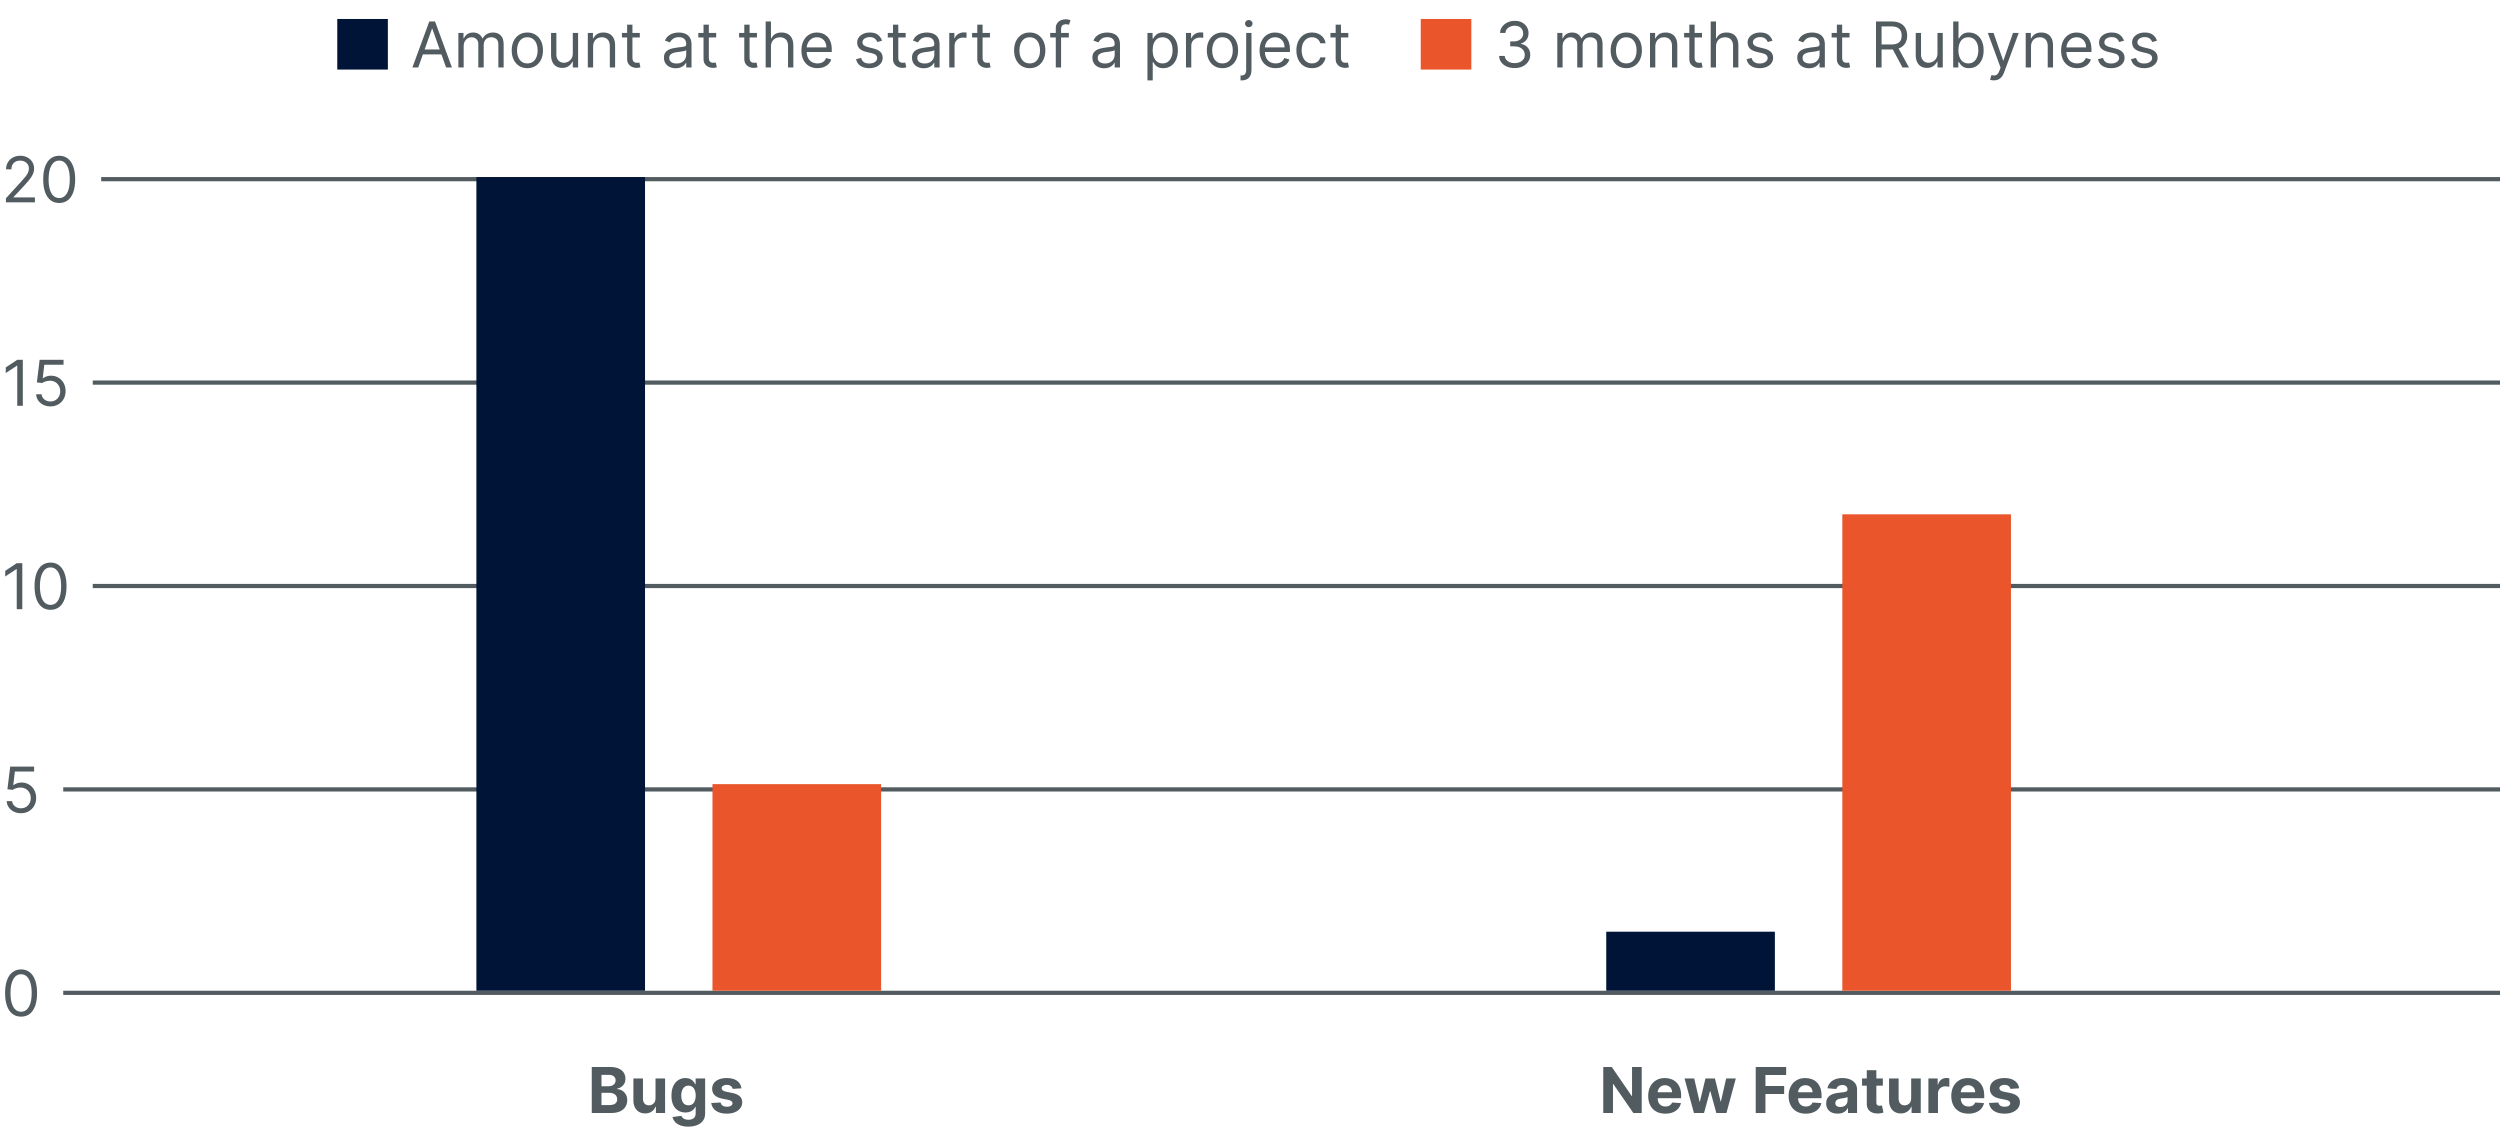
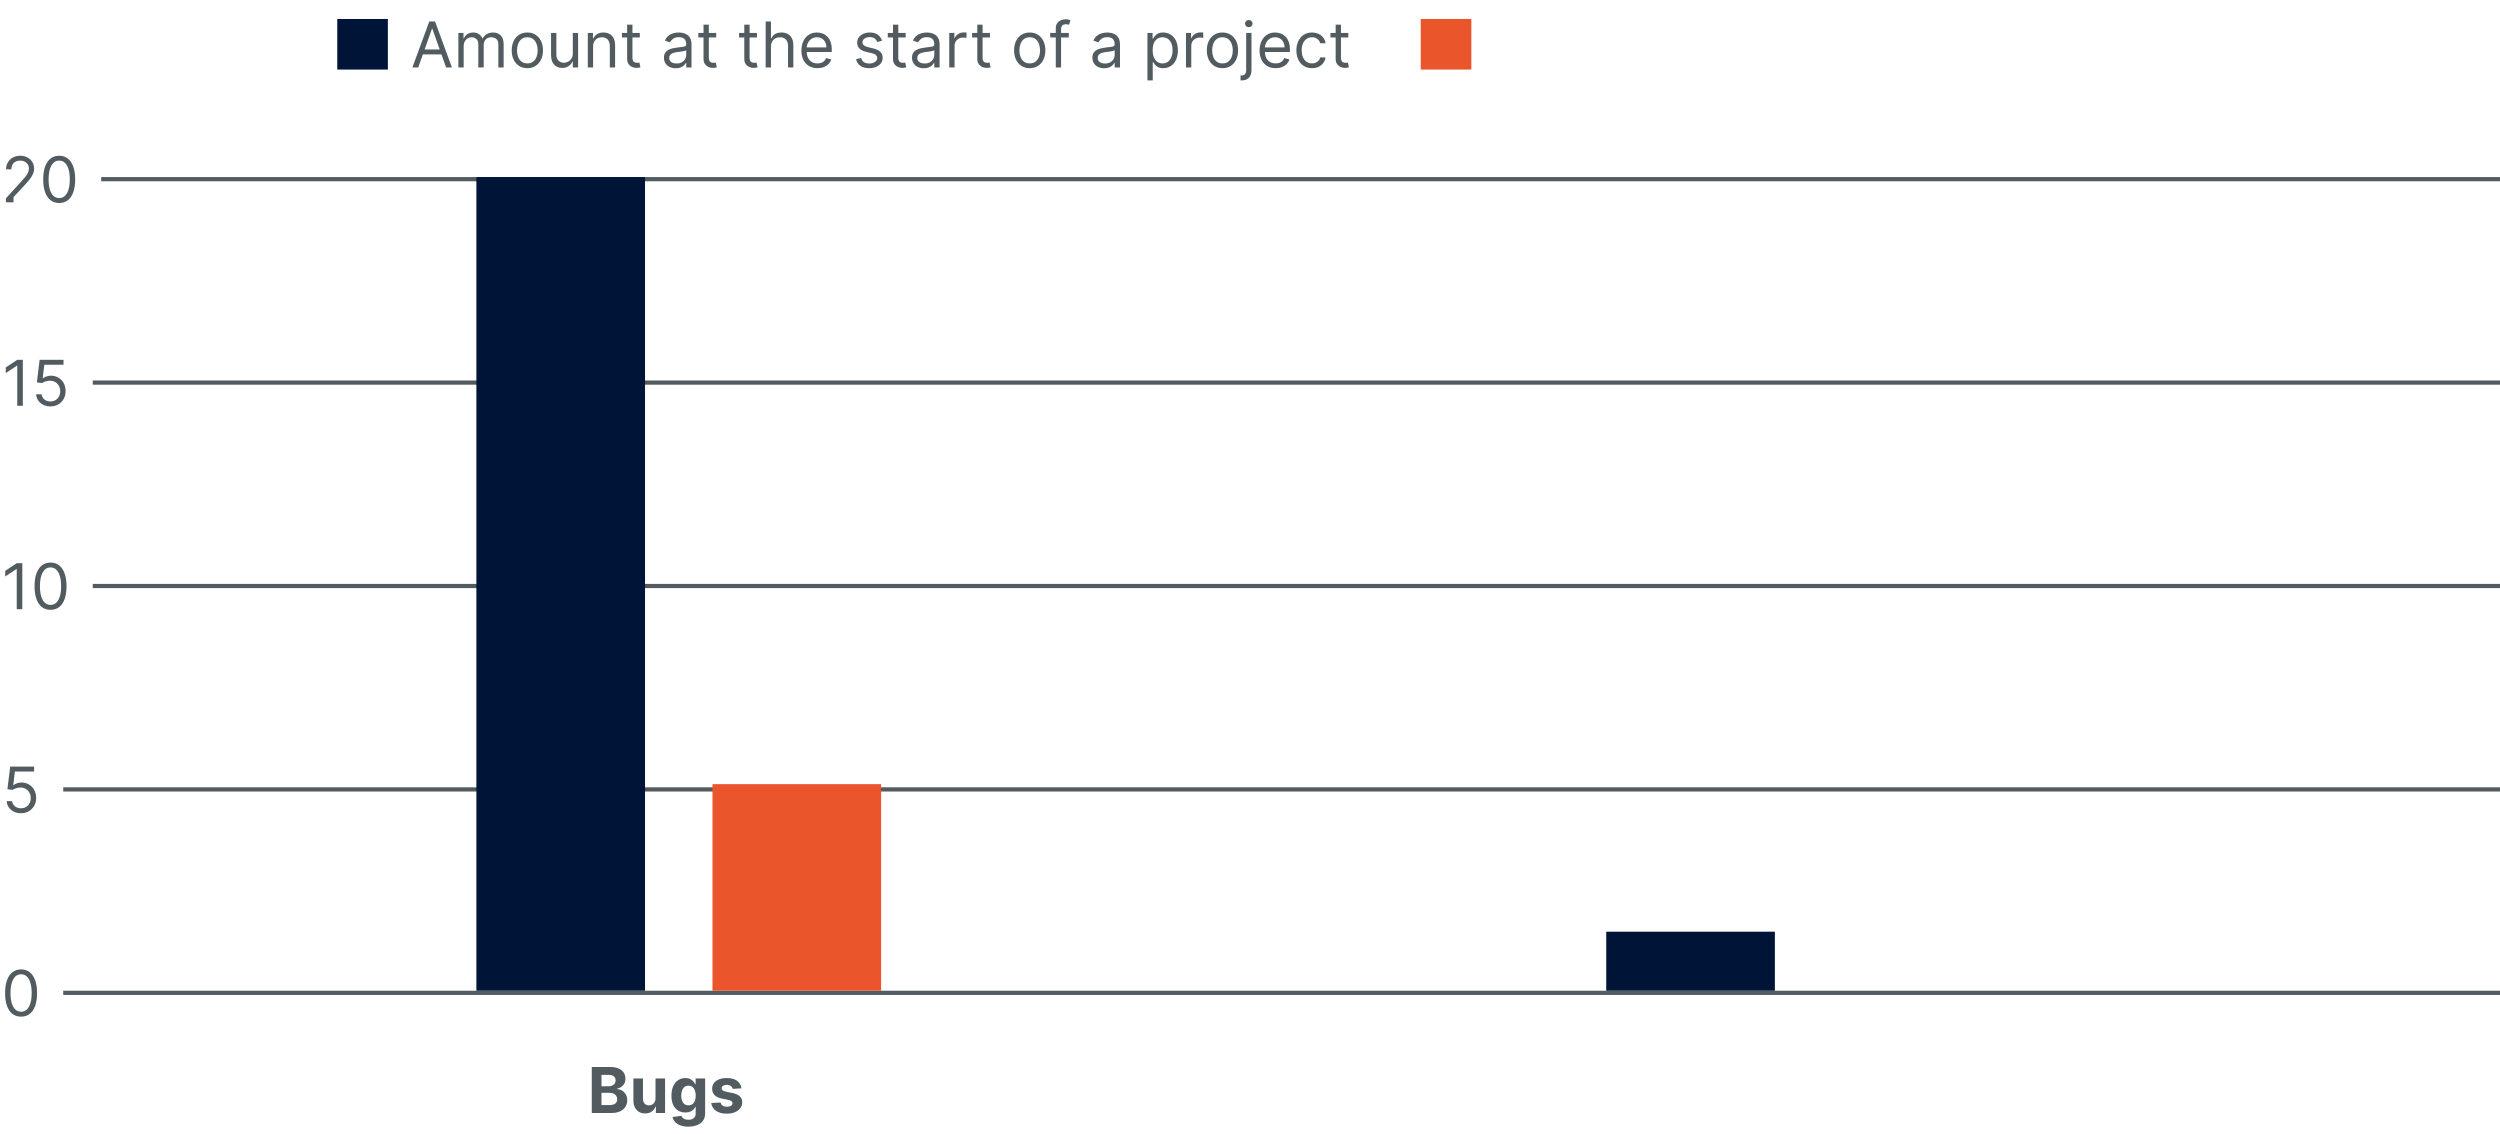
<svg xmlns="http://www.w3.org/2000/svg" width="593" height="269" viewBox="0 0 593 269" fill="none">
  <rect x="80" y="4.5" width="12" height="12" fill="#001437" />
  <path d="M99.206 16H97.821L101.827 5.091H103.19L107.196 16H105.811L102.551 6.817H102.466L99.206 16ZM99.717 11.739H105.3V12.911H99.717V11.739ZM108.725 16V7.818H109.939V9.097H110.046C110.216 8.66 110.491 8.321 110.871 8.079C111.251 7.834 111.708 7.712 112.24 7.712C112.78 7.712 113.229 7.834 113.588 8.079C113.95 8.321 114.233 8.66 114.435 9.097H114.52C114.73 8.674 115.044 8.338 115.463 8.09C115.882 7.838 116.385 7.712 116.971 7.712C117.702 7.712 118.3 7.941 118.766 8.399C119.231 8.853 119.463 9.562 119.463 10.524V16H118.206V10.524C118.206 9.92 118.041 9.489 117.711 9.23C117.381 8.971 116.992 8.841 116.544 8.841C115.969 8.841 115.523 9.015 115.207 9.363C114.891 9.707 114.733 10.144 114.733 10.673V16H113.455V10.396C113.455 9.931 113.304 9.556 113.002 9.272C112.7 8.985 112.311 8.841 111.836 8.841C111.509 8.841 111.203 8.928 110.919 9.102C110.639 9.276 110.412 9.517 110.238 9.826C110.067 10.132 109.982 10.485 109.982 10.886V16H108.725ZM125.086 16.171C124.347 16.171 123.699 15.995 123.142 15.643C122.588 15.291 122.154 14.8 121.842 14.168C121.533 13.536 121.378 12.797 121.378 11.952C121.378 11.099 121.533 10.355 121.842 9.72C122.154 9.084 122.588 8.591 123.142 8.239C123.699 7.887 124.347 7.712 125.086 7.712C125.824 7.712 126.471 7.887 127.025 8.239C127.582 8.591 128.015 9.084 128.324 9.72C128.637 10.355 128.793 11.099 128.793 11.952C128.793 12.797 128.637 13.536 128.324 14.168C128.015 14.8 127.582 15.291 127.025 15.643C126.471 15.995 125.824 16.171 125.086 16.171ZM125.086 15.041C125.647 15.041 126.108 14.897 126.471 14.61C126.833 14.322 127.101 13.944 127.275 13.475C127.449 13.006 127.536 12.499 127.536 11.952C127.536 11.405 127.449 10.895 127.275 10.423C127.101 9.951 126.833 9.569 126.471 9.278C126.108 8.987 125.647 8.841 125.086 8.841C124.525 8.841 124.063 8.987 123.701 9.278C123.339 9.569 123.07 9.951 122.896 10.423C122.722 10.895 122.635 11.405 122.635 11.952C122.635 12.499 122.722 13.006 122.896 13.475C123.07 13.944 123.339 14.322 123.701 14.61C124.063 14.897 124.525 15.041 125.086 15.041ZM135.868 12.655V7.818H137.125V16H135.868V14.615H135.783C135.591 15.03 135.293 15.384 134.888 15.675C134.483 15.963 133.972 16.107 133.354 16.107C132.843 16.107 132.388 15.995 131.991 15.771C131.593 15.544 131.28 15.203 131.053 14.748C130.826 14.29 130.712 13.713 130.712 13.017V7.818H131.969V12.932C131.969 13.528 132.136 14.004 132.47 14.359C132.807 14.714 133.237 14.892 133.759 14.892C134.071 14.892 134.389 14.812 134.712 14.652C135.039 14.492 135.313 14.248 135.533 13.917C135.756 13.587 135.868 13.166 135.868 12.655ZM140.685 11.078V16H139.428V7.818H140.642V9.097H140.749C140.941 8.681 141.232 8.347 141.623 8.095C142.013 7.839 142.517 7.712 143.135 7.712C143.689 7.712 144.174 7.825 144.589 8.053C145.005 8.276 145.328 8.617 145.559 9.075C145.79 9.53 145.905 10.105 145.905 10.801V16H144.648V10.886C144.648 10.244 144.481 9.743 144.147 9.384C143.814 9.022 143.355 8.841 142.773 8.841C142.372 8.841 142.013 8.928 141.697 9.102C141.385 9.276 141.138 9.53 140.957 9.864C140.776 10.197 140.685 10.602 140.685 11.078ZM151.761 7.818V8.884H147.521V7.818H151.761ZM148.756 5.858H150.013V13.656C150.013 14.011 150.065 14.278 150.168 14.455C150.274 14.629 150.409 14.746 150.573 14.807C150.74 14.864 150.915 14.892 151.1 14.892C151.239 14.892 151.352 14.885 151.441 14.871C151.53 14.853 151.601 14.839 151.654 14.828L151.91 15.957C151.824 15.989 151.706 16.021 151.553 16.053C151.4 16.089 151.207 16.107 150.972 16.107C150.617 16.107 150.269 16.03 149.928 15.877C149.591 15.725 149.31 15.492 149.087 15.18C148.866 14.867 148.756 14.473 148.756 13.997V5.858ZM160.278 16.192C159.759 16.192 159.289 16.094 158.866 15.899C158.444 15.7 158.108 15.414 157.86 15.041C157.611 14.665 157.487 14.21 157.487 13.678C157.487 13.209 157.579 12.829 157.764 12.538C157.948 12.243 158.195 12.012 158.504 11.845C158.813 11.678 159.154 11.554 159.527 11.472C159.903 11.387 160.282 11.32 160.661 11.27C161.159 11.206 161.562 11.158 161.871 11.126C162.183 11.091 162.41 11.032 162.552 10.95C162.698 10.869 162.771 10.727 162.771 10.524V10.482C162.771 9.956 162.627 9.548 162.339 9.256C162.055 8.965 161.624 8.82 161.045 8.82C160.445 8.82 159.974 8.951 159.633 9.214C159.293 9.477 159.053 9.757 158.914 10.055L157.721 9.629C157.934 9.132 158.218 8.745 158.573 8.468C158.932 8.188 159.323 7.992 159.745 7.882C160.171 7.768 160.59 7.712 161.002 7.712C161.265 7.712 161.567 7.744 161.908 7.808C162.252 7.868 162.584 7.994 162.904 8.186C163.227 8.377 163.495 8.667 163.708 9.054C163.921 9.441 164.028 9.96 164.028 10.609V16H162.771V14.892H162.707C162.622 15.07 162.48 15.26 162.281 15.462C162.082 15.664 161.817 15.837 161.487 15.979C161.157 16.121 160.754 16.192 160.278 16.192ZM160.47 15.062C160.967 15.062 161.386 14.965 161.727 14.77C162.071 14.574 162.331 14.322 162.505 14.013C162.682 13.704 162.771 13.379 162.771 13.038V11.888C162.718 11.952 162.6 12.01 162.419 12.064C162.242 12.113 162.036 12.158 161.801 12.197C161.571 12.232 161.345 12.264 161.125 12.293C160.908 12.318 160.733 12.339 160.598 12.357C160.271 12.399 159.965 12.468 159.681 12.564C159.401 12.657 159.174 12.797 159 12.985C158.829 13.17 158.744 13.422 158.744 13.742C158.744 14.178 158.905 14.508 159.229 14.732C159.555 14.952 159.969 15.062 160.47 15.062ZM169.881 7.818V8.884H165.641V7.818H169.881ZM166.876 5.858H168.134V13.656C168.134 14.011 168.185 14.278 168.288 14.455C168.395 14.629 168.529 14.746 168.693 14.807C168.86 14.864 169.036 14.892 169.22 14.892C169.359 14.892 169.472 14.885 169.561 14.871C169.65 14.853 169.721 14.839 169.774 14.828L170.03 15.957C169.945 15.989 169.826 16.021 169.673 16.053C169.52 16.089 169.327 16.107 169.092 16.107C168.737 16.107 168.389 16.03 168.048 15.877C167.711 15.725 167.43 15.492 167.207 15.18C166.987 14.867 166.876 14.473 166.876 13.997V5.858ZM179.549 7.818V8.884H175.309V7.818H179.549ZM176.544 5.858H177.801V13.656C177.801 14.011 177.853 14.278 177.956 14.455C178.063 14.629 178.197 14.746 178.361 14.807C178.528 14.864 178.703 14.892 178.888 14.892C179.027 14.892 179.14 14.885 179.229 14.871C179.318 14.853 179.389 14.839 179.442 14.828L179.698 15.957C179.613 15.989 179.494 16.021 179.341 16.053C179.188 16.089 178.995 16.107 178.76 16.107C178.405 16.107 178.057 16.03 177.716 15.877C177.379 15.725 177.098 15.492 176.875 15.18C176.654 14.867 176.544 14.473 176.544 13.997V5.858ZM182.873 11.078V16H181.615V5.091H182.873V9.097H182.979C183.171 8.674 183.458 8.338 183.842 8.09C184.229 7.838 184.744 7.712 185.387 7.712C185.944 7.712 186.433 7.824 186.852 8.047C187.271 8.267 187.596 8.607 187.826 9.065C188.061 9.519 188.178 10.098 188.178 10.801V16H186.921V10.886C186.921 10.236 186.752 9.734 186.415 9.379C186.081 9.02 185.618 8.841 185.025 8.841C184.613 8.841 184.243 8.928 183.917 9.102C183.593 9.276 183.338 9.53 183.15 9.864C182.965 10.197 182.873 10.602 182.873 11.078ZM193.908 16.171C193.12 16.171 192.44 15.996 191.868 15.648C191.3 15.297 190.861 14.807 190.552 14.178C190.247 13.546 190.094 12.811 190.094 11.973C190.094 11.135 190.247 10.396 190.552 9.757C190.861 9.114 191.291 8.614 191.841 8.255C192.395 7.893 193.042 7.712 193.78 7.712C194.206 7.712 194.627 7.783 195.043 7.925C195.458 8.067 195.836 8.298 196.177 8.617C196.518 8.933 196.79 9.352 196.992 9.874C197.195 10.396 197.296 11.039 197.296 11.803V12.335H190.989V11.249H196.017C196.017 10.787 195.925 10.375 195.741 10.013C195.559 9.651 195.3 9.365 194.963 9.155C194.629 8.946 194.235 8.841 193.78 8.841C193.28 8.841 192.846 8.965 192.481 9.214C192.118 9.459 191.84 9.778 191.644 10.173C191.449 10.567 191.351 10.989 191.351 11.44V12.165C191.351 12.783 191.458 13.306 191.671 13.736C191.888 14.162 192.188 14.487 192.571 14.711C192.955 14.931 193.4 15.041 193.908 15.041C194.238 15.041 194.537 14.995 194.803 14.903C195.073 14.807 195.305 14.665 195.501 14.477C195.696 14.285 195.847 14.047 195.954 13.763L197.168 14.104C197.04 14.516 196.825 14.878 196.524 15.19C196.222 15.499 195.849 15.741 195.405 15.915C194.961 16.085 194.462 16.171 193.908 16.171ZM209.222 9.651L208.093 9.97C208.022 9.782 207.917 9.599 207.779 9.422C207.644 9.24 207.459 9.091 207.225 8.974C206.991 8.857 206.69 8.798 206.325 8.798C205.824 8.798 205.407 8.914 205.073 9.145C204.743 9.372 204.578 9.661 204.578 10.013C204.578 10.325 204.691 10.572 204.918 10.753C205.146 10.934 205.501 11.085 205.984 11.206L207.198 11.504C207.93 11.682 208.475 11.954 208.834 12.319C209.192 12.681 209.372 13.148 209.372 13.72C209.372 14.189 209.237 14.608 208.967 14.977C208.7 15.347 208.328 15.638 207.848 15.851C207.369 16.064 206.811 16.171 206.176 16.171C205.341 16.171 204.65 15.989 204.103 15.627C203.557 15.265 203.21 14.736 203.065 14.04L204.258 13.742C204.372 14.182 204.586 14.512 204.902 14.732C205.222 14.952 205.639 15.062 206.154 15.062C206.74 15.062 207.205 14.938 207.55 14.69C207.898 14.438 208.072 14.136 208.072 13.784C208.072 13.5 207.972 13.262 207.774 13.07C207.575 12.875 207.269 12.729 206.857 12.633L205.494 12.314C204.744 12.136 204.194 11.861 203.842 11.488C203.494 11.112 203.32 10.641 203.32 10.077C203.32 9.615 203.45 9.207 203.709 8.852C203.972 8.496 204.329 8.218 204.78 8.015C205.234 7.813 205.749 7.712 206.325 7.712C207.134 7.712 207.77 7.889 208.232 8.244C208.697 8.599 209.027 9.068 209.222 9.651ZM214.822 7.818V8.884H210.582V7.818H214.822ZM211.818 5.858H213.075V13.656C213.075 14.011 213.126 14.278 213.229 14.455C213.336 14.629 213.471 14.746 213.634 14.807C213.801 14.864 213.977 14.892 214.162 14.892C214.3 14.892 214.414 14.885 214.502 14.871C214.591 14.853 214.662 14.839 214.716 14.828L214.971 15.957C214.886 15.989 214.767 16.021 214.614 16.053C214.462 16.089 214.268 16.107 214.034 16.107C213.679 16.107 213.331 16.03 212.99 15.877C212.652 15.725 212.372 15.492 212.148 15.18C211.928 14.867 211.818 14.473 211.818 13.997V5.858ZM219.121 16.192C218.602 16.192 218.132 16.094 217.709 15.899C217.287 15.7 216.951 15.414 216.702 15.041C216.454 14.665 216.33 14.21 216.33 13.678C216.33 13.209 216.422 12.829 216.607 12.538C216.791 12.243 217.038 12.012 217.347 11.845C217.656 11.678 217.997 11.554 218.37 11.472C218.746 11.387 219.124 11.32 219.504 11.27C220.001 11.206 220.404 11.158 220.713 11.126C221.026 11.091 221.253 11.032 221.395 10.95C221.541 10.869 221.614 10.727 221.614 10.524V10.482C221.614 9.956 221.47 9.548 221.182 9.256C220.898 8.965 220.467 8.82 219.888 8.82C219.288 8.82 218.817 8.951 218.476 9.214C218.135 9.477 217.896 9.757 217.757 10.055L216.564 9.629C216.777 9.132 217.061 8.745 217.416 8.468C217.775 8.188 218.165 7.992 218.588 7.882C219.014 7.768 219.433 7.712 219.845 7.712C220.108 7.712 220.41 7.744 220.751 7.808C221.095 7.868 221.427 7.994 221.747 8.186C222.07 8.377 222.338 8.667 222.551 9.054C222.764 9.441 222.871 9.96 222.871 10.609V16H221.614V14.892H221.55C221.464 15.07 221.322 15.26 221.124 15.462C220.925 15.664 220.66 15.837 220.33 15.979C220 16.121 219.597 16.192 219.121 16.192ZM219.312 15.062C219.81 15.062 220.229 14.965 220.57 14.77C220.914 14.574 221.173 14.322 221.347 14.013C221.525 13.704 221.614 13.379 221.614 13.038V11.888C221.56 11.952 221.443 12.01 221.262 12.064C221.085 12.113 220.879 12.158 220.644 12.197C220.413 12.232 220.188 12.264 219.968 12.293C219.751 12.318 219.575 12.339 219.44 12.357C219.114 12.399 218.808 12.468 218.524 12.564C218.244 12.657 218.016 12.797 217.842 12.985C217.672 13.17 217.587 13.422 217.587 13.742C217.587 14.178 217.748 14.508 218.071 14.732C218.398 14.952 218.812 15.062 219.312 15.062ZM225.165 16V7.818H226.38V9.054H226.465C226.614 8.649 226.884 8.321 227.275 8.069C227.665 7.816 228.106 7.69 228.596 7.69C228.688 7.69 228.803 7.692 228.942 7.696C229.08 7.699 229.185 7.705 229.256 7.712V8.99C229.214 8.979 229.116 8.963 228.963 8.942C228.814 8.917 228.656 8.905 228.489 8.905C228.091 8.905 227.736 8.988 227.424 9.155C227.115 9.319 226.87 9.546 226.689 9.837C226.511 10.125 226.422 10.453 226.422 10.822V16H225.165ZM234.817 7.818V8.884H230.577V7.818H234.817ZM231.813 5.858H233.07V13.656C233.07 14.011 233.122 14.278 233.225 14.455C233.331 14.629 233.466 14.746 233.629 14.807C233.796 14.864 233.972 14.892 234.157 14.892C234.295 14.892 234.409 14.885 234.498 14.871C234.586 14.853 234.657 14.839 234.711 14.828L234.966 15.957C234.881 15.989 234.762 16.021 234.609 16.053C234.457 16.089 234.263 16.107 234.029 16.107C233.674 16.107 233.326 16.03 232.985 15.877C232.647 15.725 232.367 15.492 232.143 15.18C231.923 14.867 231.813 14.473 231.813 13.997V5.858ZM244.251 16.171C243.512 16.171 242.864 15.995 242.307 15.643C241.753 15.291 241.319 14.8 241.007 14.168C240.698 13.536 240.543 12.797 240.543 11.952C240.543 11.099 240.698 10.355 241.007 9.72C241.319 9.084 241.753 8.591 242.307 8.239C242.864 7.887 243.512 7.712 244.251 7.712C244.989 7.712 245.636 7.887 246.19 8.239C246.747 8.591 247.18 9.084 247.489 9.72C247.802 10.355 247.958 11.099 247.958 11.952C247.958 12.797 247.802 13.536 247.489 14.168C247.18 14.8 246.747 15.291 246.19 15.643C245.636 15.995 244.989 16.171 244.251 16.171ZM244.251 15.041C244.812 15.041 245.274 14.897 245.636 14.61C245.998 14.322 246.266 13.944 246.44 13.475C246.614 13.006 246.701 12.499 246.701 11.952C246.701 11.405 246.614 10.895 246.44 10.423C246.266 9.951 245.998 9.569 245.636 9.278C245.274 8.987 244.812 8.841 244.251 8.841C243.69 8.841 243.228 8.987 242.866 9.278C242.504 9.569 242.236 9.951 242.062 10.423C241.888 10.895 241.801 11.405 241.801 11.952C241.801 12.499 241.888 13.006 242.062 13.475C242.236 13.944 242.504 14.322 242.866 14.61C243.228 14.897 243.69 15.041 244.251 15.041ZM253.521 7.818V8.884H249.11V7.818H253.521ZM250.431 16V6.689C250.431 6.22 250.541 5.83 250.761 5.517C250.982 5.205 251.267 4.97 251.619 4.814C251.971 4.658 252.342 4.58 252.732 4.58C253.041 4.58 253.293 4.604 253.489 4.654C253.684 4.704 253.83 4.75 253.925 4.793L253.563 5.879C253.499 5.858 253.411 5.831 253.297 5.799C253.187 5.767 253.041 5.751 252.86 5.751C252.445 5.751 252.145 5.856 251.96 6.066C251.779 6.275 251.688 6.582 251.688 6.987V16H250.431ZM261.909 16.192C261.39 16.192 260.92 16.094 260.497 15.899C260.075 15.7 259.739 15.414 259.491 15.041C259.242 14.665 259.118 14.21 259.118 13.678C259.118 13.209 259.21 12.829 259.395 12.538C259.579 12.243 259.826 12.012 260.135 11.845C260.444 11.678 260.785 11.554 261.158 11.472C261.534 11.387 261.912 11.32 262.292 11.27C262.79 11.206 263.193 11.158 263.502 11.126C263.814 11.091 264.041 11.032 264.183 10.95C264.329 10.869 264.402 10.727 264.402 10.524V10.482C264.402 9.956 264.258 9.548 263.97 9.256C263.686 8.965 263.255 8.82 262.676 8.82C262.076 8.82 261.605 8.951 261.264 9.214C260.923 9.477 260.684 9.757 260.545 10.055L259.352 9.629C259.565 9.132 259.849 8.745 260.204 8.468C260.563 8.188 260.954 7.992 261.376 7.882C261.802 7.768 262.221 7.712 262.633 7.712C262.896 7.712 263.198 7.744 263.539 7.808C263.883 7.868 264.215 7.994 264.535 8.186C264.858 8.377 265.126 8.667 265.339 9.054C265.552 9.441 265.659 9.96 265.659 10.609V16H264.402V14.892H264.338C264.253 15.07 264.111 15.26 263.912 15.462C263.713 15.664 263.448 15.837 263.118 15.979C262.788 16.121 262.385 16.192 261.909 16.192ZM262.101 15.062C262.598 15.062 263.017 14.965 263.358 14.77C263.702 14.574 263.961 14.322 264.135 14.013C264.313 13.704 264.402 13.379 264.402 13.038V11.888C264.348 11.952 264.231 12.01 264.05 12.064C263.873 12.113 263.667 12.158 263.432 12.197C263.201 12.232 262.976 12.264 262.756 12.293C262.539 12.318 262.363 12.339 262.228 12.357C261.902 12.399 261.596 12.468 261.312 12.564C261.032 12.657 260.804 12.797 260.63 12.985C260.46 13.17 260.375 13.422 260.375 13.742C260.375 14.178 260.536 14.508 260.859 14.732C261.186 14.952 261.6 15.062 262.101 15.062ZM272.172 19.068V7.818H273.387V9.118H273.536C273.628 8.976 273.756 8.795 273.919 8.575C274.086 8.351 274.324 8.152 274.633 7.978C274.945 7.8 275.368 7.712 275.901 7.712C276.59 7.712 277.197 7.884 277.722 8.228C278.248 8.573 278.658 9.061 278.953 9.693C279.248 10.325 279.395 11.071 279.395 11.93C279.395 12.797 279.248 13.548 278.953 14.184C278.658 14.816 278.25 15.306 277.728 15.654C277.206 15.998 276.604 16.171 275.922 16.171C275.396 16.171 274.976 16.084 274.66 15.909C274.344 15.732 274.1 15.531 273.93 15.307C273.759 15.08 273.628 14.892 273.536 14.743H273.429V19.068H272.172ZM273.408 11.909C273.408 12.527 273.498 13.072 273.68 13.544C273.861 14.013 274.125 14.381 274.473 14.647C274.821 14.91 275.247 15.041 275.752 15.041C276.277 15.041 276.716 14.903 277.067 14.626C277.422 14.345 277.689 13.969 277.866 13.496C278.047 13.021 278.138 12.492 278.138 11.909C278.138 11.334 278.049 10.815 277.872 10.354C277.698 9.888 277.433 9.521 277.078 9.251C276.726 8.978 276.284 8.841 275.752 8.841C275.24 8.841 274.811 8.971 274.463 9.23C274.115 9.485 273.852 9.844 273.674 10.306C273.497 10.764 273.408 11.298 273.408 11.909ZM281.313 16V7.818H282.527V9.054H282.612C282.762 8.649 283.031 8.321 283.422 8.069C283.813 7.816 284.253 7.69 284.743 7.69C284.835 7.69 284.951 7.692 285.089 7.696C285.228 7.699 285.333 7.705 285.404 7.712V8.99C285.361 8.979 285.263 8.963 285.111 8.942C284.961 8.917 284.803 8.905 284.637 8.905C284.239 8.905 283.884 8.988 283.571 9.155C283.262 9.319 283.017 9.546 282.836 9.837C282.659 10.125 282.57 10.453 282.57 10.822V16H281.313ZM289.969 16.171C289.23 16.171 288.582 15.995 288.024 15.643C287.47 15.291 287.037 14.8 286.725 14.168C286.416 13.536 286.261 12.797 286.261 11.952C286.261 11.099 286.416 10.355 286.725 9.72C287.037 9.084 287.47 8.591 288.024 8.239C288.582 7.887 289.23 7.712 289.969 7.712C290.707 7.712 291.354 7.887 291.907 8.239C292.465 8.591 292.898 9.084 293.207 9.72C293.52 10.355 293.676 11.099 293.676 11.952C293.676 12.797 293.52 13.536 293.207 14.168C292.898 14.8 292.465 15.291 291.907 15.643C291.354 15.995 290.707 16.171 289.969 16.171ZM289.969 15.041C290.53 15.041 290.991 14.897 291.354 14.61C291.716 14.322 291.984 13.944 292.158 13.475C292.332 13.006 292.419 12.499 292.419 11.952C292.419 11.405 292.332 10.895 292.158 10.423C291.984 9.951 291.716 9.569 291.354 9.278C290.991 8.987 290.53 8.841 289.969 8.841C289.407 8.841 288.946 8.987 288.584 9.278C288.221 9.569 287.953 9.951 287.779 10.423C287.605 10.895 287.518 11.405 287.518 11.952C287.518 12.499 287.605 13.006 287.779 13.475C287.953 13.944 288.221 14.322 288.584 14.61C288.946 14.897 289.407 15.041 289.969 15.041ZM295.595 7.818H296.852V16.597C296.852 17.101 296.765 17.538 296.591 17.907C296.421 18.276 296.161 18.562 295.813 18.765C295.469 18.967 295.034 19.068 294.508 19.068C294.466 19.068 294.423 19.068 294.38 19.068C294.338 19.068 294.295 19.068 294.253 19.068V17.896C294.295 17.896 294.334 17.896 294.37 17.896C294.405 17.896 294.444 17.896 294.487 17.896C294.87 17.896 295.151 17.783 295.329 17.555C295.506 17.332 295.595 17.012 295.595 16.597V7.818ZM296.213 6.455C295.968 6.455 295.756 6.371 295.579 6.204C295.405 6.037 295.318 5.837 295.318 5.602C295.318 5.368 295.405 5.167 295.579 5C295.756 4.833 295.968 4.75 296.213 4.75C296.458 4.75 296.667 4.833 296.841 5C297.019 5.167 297.108 5.368 297.108 5.602C297.108 5.837 297.019 6.037 296.841 6.204C296.667 6.371 296.458 6.455 296.213 6.455ZM302.585 16.171C301.797 16.171 301.116 15.996 300.545 15.648C299.977 15.297 299.538 14.807 299.229 14.178C298.924 13.546 298.771 12.811 298.771 11.973C298.771 11.135 298.924 10.396 299.229 9.757C299.538 9.114 299.968 8.614 300.518 8.255C301.072 7.893 301.718 7.712 302.457 7.712C302.883 7.712 303.304 7.783 303.719 7.925C304.135 8.067 304.513 8.298 304.854 8.617C305.195 8.933 305.467 9.352 305.669 9.874C305.871 10.396 305.973 11.039 305.973 11.803V12.335H299.666V11.249H304.694C304.694 10.787 304.602 10.375 304.417 10.013C304.236 9.651 303.977 9.365 303.64 9.155C303.306 8.946 302.912 8.841 302.457 8.841C301.956 8.841 301.523 8.965 301.157 9.214C300.795 9.459 300.516 9.778 300.321 10.173C300.126 10.567 300.028 10.989 300.028 11.44V12.165C300.028 12.783 300.135 13.306 300.348 13.736C300.564 14.162 300.864 14.487 301.248 14.711C301.631 14.931 302.077 15.041 302.585 15.041C302.915 15.041 303.213 14.995 303.48 14.903C303.75 14.807 303.982 14.665 304.178 14.477C304.373 14.285 304.524 14.047 304.63 13.763L305.845 14.104C305.717 14.516 305.502 14.878 305.2 15.19C304.898 15.499 304.526 15.741 304.082 15.915C303.638 16.085 303.139 16.171 302.585 16.171ZM311.209 16.171C310.442 16.171 309.781 15.989 309.227 15.627C308.673 15.265 308.247 14.766 307.949 14.13C307.651 13.495 307.501 12.768 307.501 11.952C307.501 11.121 307.654 10.387 307.96 9.752C308.268 9.113 308.698 8.614 309.249 8.255C309.803 7.893 310.449 7.712 311.188 7.712C311.763 7.712 312.281 7.818 312.743 8.031C313.205 8.244 313.583 8.543 313.877 8.926C314.172 9.31 314.355 9.757 314.426 10.268H313.169C313.073 9.896 312.86 9.565 312.53 9.278C312.203 8.987 311.763 8.841 311.209 8.841C310.719 8.841 310.289 8.969 309.92 9.224C309.554 9.477 309.268 9.833 309.062 10.295C308.86 10.753 308.759 11.291 308.759 11.909C308.759 12.541 308.858 13.092 309.057 13.56C309.259 14.029 309.543 14.393 309.909 14.652C310.278 14.912 310.712 15.041 311.209 15.041C311.536 15.041 311.832 14.984 312.098 14.871C312.365 14.757 312.59 14.594 312.775 14.381C312.96 14.168 313.091 13.912 313.169 13.614H314.426C314.355 14.097 314.179 14.532 313.899 14.919C313.622 15.302 313.254 15.608 312.796 15.835C312.342 16.059 311.813 16.171 311.209 16.171ZM319.822 7.818V8.884H315.582V7.818H319.822ZM316.818 5.858H318.075V13.656C318.075 14.011 318.126 14.278 318.229 14.455C318.336 14.629 318.471 14.746 318.634 14.807C318.801 14.864 318.977 14.892 319.162 14.892C319.3 14.892 319.414 14.885 319.502 14.871C319.591 14.853 319.662 14.839 319.716 14.828L319.971 15.957C319.886 15.989 319.767 16.021 319.614 16.053C319.462 16.089 319.268 16.107 319.034 16.107C318.679 16.107 318.331 16.03 317.99 15.877C317.652 15.725 317.372 15.492 317.148 15.18C316.928 14.867 316.818 14.473 316.818 13.997V5.858Z" fill="#515B60" />
  <rect x="337" y="4.5" width="12" height="12" fill="#EA552B" />
-   <path d="M359.287 16.149C358.584 16.149 357.957 16.028 357.407 15.787C356.86 15.546 356.425 15.21 356.102 14.78C355.782 14.347 355.608 13.845 355.58 13.273H356.922C356.95 13.624 357.071 13.928 357.284 14.184C357.497 14.436 357.776 14.631 358.12 14.77C358.465 14.908 358.847 14.977 359.266 14.977C359.734 14.977 360.15 14.896 360.512 14.732C360.874 14.569 361.158 14.342 361.364 14.05C361.57 13.759 361.673 13.422 361.673 13.038C361.673 12.637 361.574 12.284 361.375 11.978C361.176 11.669 360.885 11.428 360.502 11.254C360.118 11.08 359.649 10.993 359.095 10.993H358.222V9.821H359.095C359.528 9.821 359.908 9.743 360.235 9.587C360.565 9.43 360.823 9.21 361.008 8.926C361.196 8.642 361.29 8.308 361.29 7.925C361.29 7.555 361.208 7.234 361.045 6.961C360.881 6.687 360.651 6.474 360.352 6.321C360.058 6.169 359.71 6.092 359.308 6.092C358.932 6.092 358.577 6.162 358.243 6.3C357.913 6.435 357.643 6.632 357.433 6.891C357.224 7.147 357.11 7.456 357.092 7.818H355.814C355.835 7.246 356.008 6.746 356.331 6.316C356.654 5.883 357.076 5.545 357.598 5.304C358.124 5.062 358.701 4.942 359.33 4.942C360.004 4.942 360.583 5.078 361.066 5.352C361.549 5.622 361.92 5.979 362.179 6.423C362.439 6.866 362.568 7.346 362.568 7.861C362.568 8.475 362.407 8.999 362.084 9.432C361.764 9.865 361.329 10.165 360.778 10.332V10.418C361.467 10.531 362.005 10.824 362.392 11.296C362.78 11.765 362.973 12.346 362.973 13.038C362.973 13.631 362.812 14.164 362.488 14.636C362.169 15.105 361.732 15.474 361.178 15.744C360.624 16.014 359.994 16.149 359.287 16.149ZM369.392 16V7.818H370.606V9.097H370.713C370.883 8.66 371.158 8.321 371.538 8.079C371.918 7.834 372.375 7.712 372.907 7.712C373.447 7.712 373.896 7.834 374.255 8.079C374.617 8.321 374.9 8.66 375.102 9.097H375.187C375.397 8.674 375.711 8.338 376.13 8.09C376.549 7.838 377.052 7.712 377.638 7.712C378.369 7.712 378.967 7.941 379.433 8.399C379.898 8.853 380.13 9.562 380.13 10.524V16H378.873V10.524C378.873 9.92 378.708 9.489 378.378 9.23C378.048 8.971 377.659 8.841 377.211 8.841C376.636 8.841 376.19 9.015 375.874 9.363C375.558 9.707 375.4 10.144 375.4 10.673V16H374.122V10.396C374.122 9.931 373.971 9.556 373.669 9.272C373.367 8.985 372.978 8.841 372.503 8.841C372.176 8.841 371.87 8.928 371.586 9.102C371.306 9.276 371.079 9.517 370.905 9.826C370.734 10.132 370.649 10.485 370.649 10.886V16H369.392ZM385.753 16.171C385.014 16.171 384.366 15.995 383.809 15.643C383.255 15.291 382.821 14.8 382.509 14.168C382.2 13.536 382.045 12.797 382.045 11.952C382.045 11.099 382.2 10.355 382.509 9.72C382.821 9.084 383.255 8.591 383.809 8.239C384.366 7.887 385.014 7.712 385.753 7.712C386.491 7.712 387.138 7.887 387.692 8.239C388.249 8.591 388.682 9.084 388.991 9.72C389.304 10.355 389.46 11.099 389.46 11.952C389.46 12.797 389.304 13.536 388.991 14.168C388.682 14.8 388.249 15.291 387.692 15.643C387.138 15.995 386.491 16.171 385.753 16.171ZM385.753 15.041C386.314 15.041 386.775 14.897 387.138 14.61C387.5 14.322 387.768 13.944 387.942 13.475C388.116 13.006 388.203 12.499 388.203 11.952C388.203 11.405 388.116 10.895 387.942 10.423C387.768 9.951 387.5 9.569 387.138 9.278C386.775 8.987 386.314 8.841 385.753 8.841C385.192 8.841 384.73 8.987 384.368 9.278C384.006 9.569 383.737 9.951 383.563 10.423C383.389 10.895 383.302 11.405 383.302 11.952C383.302 12.499 383.389 13.006 383.563 13.475C383.737 13.944 384.006 14.322 384.368 14.61C384.73 14.897 385.192 15.041 385.753 15.041ZM392.636 11.078V16H391.379V7.818H392.594V9.097H392.7C392.892 8.681 393.183 8.347 393.574 8.095C393.964 7.839 394.469 7.712 395.086 7.712C395.64 7.712 396.125 7.825 396.541 8.053C396.956 8.276 397.279 8.617 397.51 9.075C397.741 9.53 397.856 10.105 397.856 10.801V16H396.599V10.886C396.599 10.244 396.432 9.743 396.099 9.384C395.765 9.022 395.307 8.841 394.724 8.841C394.323 8.841 393.964 8.928 393.648 9.102C393.336 9.276 393.089 9.53 392.908 9.864C392.727 10.197 392.636 10.602 392.636 11.078ZM403.712 7.818V8.884H399.472V7.818H403.712ZM400.707 5.858H401.965V13.656C401.965 14.011 402.016 14.278 402.119 14.455C402.226 14.629 402.361 14.746 402.524 14.807C402.691 14.864 402.867 14.892 403.051 14.892C403.19 14.892 403.303 14.885 403.392 14.871C403.481 14.853 403.552 14.839 403.605 14.828L403.861 15.957C403.776 15.989 403.657 16.021 403.504 16.053C403.351 16.089 403.158 16.107 402.923 16.107C402.568 16.107 402.22 16.03 401.879 15.877C401.542 15.725 401.261 15.492 401.038 15.18C400.818 14.867 400.707 14.473 400.707 13.997V5.858ZM407.036 11.078V16H405.778V5.091H407.036V9.097H407.142C407.334 8.674 407.622 8.338 408.005 8.09C408.392 7.838 408.907 7.712 409.55 7.712C410.107 7.712 410.596 7.824 411.015 8.047C411.434 8.267 411.759 8.607 411.989 9.065C412.224 9.519 412.341 10.098 412.341 10.801V16H411.084V10.886C411.084 10.236 410.915 9.734 410.578 9.379C410.244 9.02 409.781 8.841 409.188 8.841C408.776 8.841 408.406 8.928 408.08 9.102C407.756 9.276 407.501 9.53 407.313 9.864C407.128 10.197 407.036 10.602 407.036 11.078ZM420.436 9.651L419.307 9.97C419.236 9.782 419.131 9.599 418.993 9.422C418.858 9.24 418.673 9.091 418.439 8.974C418.204 8.857 417.904 8.798 417.539 8.798C417.038 8.798 416.621 8.914 416.287 9.145C415.956 9.372 415.791 9.661 415.791 10.013C415.791 10.325 415.905 10.572 416.132 10.753C416.36 10.934 416.715 11.085 417.198 11.206L418.412 11.504C419.144 11.682 419.689 11.954 420.047 12.319C420.406 12.681 420.585 13.148 420.585 13.72C420.585 14.189 420.45 14.608 420.181 14.977C419.914 15.347 419.541 15.638 419.062 15.851C418.583 16.064 418.025 16.171 417.389 16.171C416.555 16.171 415.864 15.989 415.317 15.627C414.77 15.265 414.424 14.736 414.279 14.04L415.472 13.742C415.585 14.182 415.8 14.512 416.116 14.732C416.436 14.952 416.853 15.062 417.368 15.062C417.954 15.062 418.419 14.938 418.764 14.69C419.112 14.438 419.286 14.136 419.286 13.784C419.286 13.5 419.186 13.262 418.987 13.07C418.789 12.875 418.483 12.729 418.071 12.633L416.708 12.314C415.958 12.136 415.408 11.861 415.056 11.488C414.708 11.112 414.534 10.641 414.534 10.077C414.534 9.615 414.664 9.207 414.923 8.852C415.186 8.496 415.543 8.218 415.994 8.015C416.448 7.813 416.963 7.712 417.539 7.712C418.348 7.712 418.984 7.889 419.445 8.244C419.911 8.599 420.241 9.068 420.436 9.651ZM429.104 16.192C428.586 16.192 428.115 16.094 427.693 15.899C427.27 15.7 426.934 15.414 426.686 15.041C426.437 14.665 426.313 14.21 426.313 13.678C426.313 13.209 426.405 12.829 426.59 12.538C426.775 12.243 427.021 12.012 427.33 11.845C427.639 11.678 427.98 11.554 428.353 11.472C428.729 11.387 429.108 11.32 429.488 11.27C429.985 11.206 430.388 11.158 430.697 11.126C431.009 11.091 431.237 11.032 431.379 10.95C431.524 10.869 431.597 10.727 431.597 10.524V10.482C431.597 9.956 431.453 9.548 431.166 9.256C430.881 8.965 430.45 8.82 429.871 8.82C429.271 8.82 428.801 8.951 428.46 9.214C428.119 9.477 427.879 9.757 427.741 10.055L426.547 9.629C426.76 9.132 427.044 8.745 427.4 8.468C427.758 8.188 428.149 7.992 428.571 7.882C428.998 7.768 429.417 7.712 429.829 7.712C430.091 7.712 430.393 7.744 430.734 7.808C431.079 7.868 431.411 7.994 431.73 8.186C432.053 8.377 432.321 8.667 432.535 9.054C432.748 9.441 432.854 9.96 432.854 10.609V16H431.597V14.892H431.533C431.448 15.07 431.306 15.26 431.107 15.462C430.908 15.664 430.644 15.837 430.313 15.979C429.983 16.121 429.58 16.192 429.104 16.192ZM429.296 15.062C429.793 15.062 430.212 14.965 430.553 14.77C430.897 14.574 431.157 14.322 431.331 14.013C431.508 13.704 431.597 13.379 431.597 13.038V11.888C431.544 11.952 431.427 12.01 431.245 12.064C431.068 12.113 430.862 12.158 430.628 12.197C430.397 12.232 430.171 12.264 429.951 12.293C429.734 12.318 429.559 12.339 429.424 12.357C429.097 12.399 428.792 12.468 428.508 12.564C428.227 12.657 428 12.797 427.826 12.985C427.655 13.17 427.57 13.422 427.57 13.742C427.57 14.178 427.732 14.508 428.055 14.732C428.381 14.952 428.795 15.062 429.296 15.062ZM438.707 7.818V8.884H434.467V7.818H438.707ZM435.703 5.858H436.96V13.656C436.96 14.011 437.011 14.278 437.114 14.455C437.221 14.629 437.356 14.746 437.519 14.807C437.686 14.864 437.862 14.892 438.046 14.892C438.185 14.892 438.298 14.885 438.387 14.871C438.476 14.853 438.547 14.839 438.6 14.828L438.856 15.957C438.771 15.989 438.652 16.021 438.499 16.053C438.346 16.089 438.153 16.107 437.919 16.107C437.563 16.107 437.215 16.03 436.874 15.877C436.537 15.725 436.257 15.492 436.033 15.18C435.813 14.867 435.703 14.473 435.703 13.997V5.858ZM444.987 16V5.091H448.673C449.525 5.091 450.225 5.237 450.772 5.528C451.319 5.815 451.724 6.211 451.986 6.716C452.249 7.22 452.381 7.793 452.381 8.436C452.381 9.079 452.249 9.649 451.986 10.146C451.724 10.643 451.32 11.034 450.777 11.318C450.234 11.598 449.54 11.739 448.694 11.739H445.711V10.546H448.652C449.234 10.546 449.703 10.46 450.058 10.29C450.417 10.119 450.676 9.878 450.836 9.565C450.999 9.249 451.081 8.873 451.081 8.436C451.081 7.999 450.999 7.618 450.836 7.291C450.672 6.964 450.411 6.712 450.053 6.534C449.694 6.353 449.22 6.263 448.631 6.263H446.308V16H444.987ZM450.122 11.099L452.807 16H451.273L448.631 11.099H450.122ZM459.568 12.655V7.818H460.825V16H459.568V14.615H459.482C459.291 15.03 458.992 15.384 458.587 15.675C458.183 15.963 457.671 16.107 457.053 16.107C456.542 16.107 456.087 15.995 455.69 15.771C455.292 15.544 454.979 15.203 454.752 14.748C454.525 14.29 454.411 13.713 454.411 13.017V7.818H455.668V12.932C455.668 13.528 455.835 14.004 456.169 14.359C456.506 14.714 456.936 14.892 457.458 14.892C457.771 14.892 458.089 14.812 458.412 14.652C458.738 14.492 459.012 14.248 459.232 13.917C459.456 13.587 459.568 13.166 459.568 12.655ZM463.298 16V5.091H464.555V9.118H464.661C464.754 8.976 464.881 8.795 465.045 8.575C465.212 8.351 465.45 8.152 465.759 7.978C466.071 7.8 466.494 7.712 467.026 7.712C467.715 7.712 468.322 7.884 468.848 8.228C469.374 8.573 469.784 9.061 470.078 9.693C470.373 10.325 470.521 11.071 470.521 11.93C470.521 12.797 470.373 13.548 470.078 14.184C469.784 14.816 469.375 15.306 468.853 15.654C468.331 15.998 467.729 16.171 467.048 16.171C466.522 16.171 466.101 16.084 465.785 15.909C465.469 15.732 465.226 15.531 465.055 15.307C464.885 15.08 464.754 14.892 464.661 14.743H464.512V16H463.298ZM464.533 11.909C464.533 12.527 464.624 13.072 464.805 13.544C464.986 14.013 465.251 14.381 465.599 14.647C465.947 14.91 466.373 15.041 466.877 15.041C467.403 15.041 467.841 14.903 468.193 14.626C468.548 14.345 468.814 13.969 468.992 13.496C469.173 13.021 469.263 12.492 469.263 11.909C469.263 11.334 469.175 10.815 468.997 10.354C468.823 9.888 468.559 9.521 468.203 9.251C467.852 8.978 467.41 8.841 466.877 8.841C466.366 8.841 465.936 8.971 465.588 9.23C465.24 9.485 464.977 9.844 464.8 10.306C464.622 10.764 464.533 11.298 464.533 11.909ZM472.96 19.068C472.747 19.068 472.557 19.05 472.39 19.015C472.223 18.983 472.108 18.951 472.044 18.919L472.364 17.811C472.669 17.889 472.939 17.918 473.173 17.896C473.408 17.875 473.615 17.77 473.797 17.582C473.981 17.397 474.15 17.097 474.303 16.682L474.537 16.043L471.511 7.818H472.875L475.134 14.338H475.219L477.477 7.818H478.841L475.368 17.193C475.212 17.616 475.018 17.966 474.787 18.242C474.556 18.523 474.288 18.731 473.983 18.866C473.681 19.001 473.34 19.068 472.96 19.068ZM481.757 11.078V16H480.5V7.818H481.715V9.097H481.821C482.013 8.681 482.304 8.347 482.695 8.095C483.085 7.839 483.59 7.712 484.208 7.712C484.762 7.712 485.246 7.825 485.662 8.053C486.077 8.276 486.4 8.617 486.631 9.075C486.862 9.53 486.977 10.105 486.977 10.801V16H485.72V10.886C485.72 10.244 485.553 9.743 485.22 9.384C484.886 9.022 484.428 8.841 483.845 8.841C483.444 8.841 483.085 8.928 482.769 9.102C482.457 9.276 482.21 9.53 482.029 9.864C481.848 10.197 481.757 10.602 481.757 11.078ZM492.705 16.171C491.917 16.171 491.237 15.996 490.665 15.648C490.097 15.297 489.658 14.807 489.349 14.178C489.044 13.546 488.891 12.811 488.891 11.973C488.891 11.135 489.044 10.396 489.349 9.757C489.658 9.114 490.088 8.614 490.638 8.255C491.192 7.893 491.839 7.712 492.577 7.712C493.003 7.712 493.424 7.783 493.84 7.925C494.255 8.067 494.633 8.298 494.974 8.617C495.315 8.933 495.587 9.352 495.789 9.874C495.992 10.396 496.093 11.039 496.093 11.803V12.335H489.786V11.249H494.814C494.814 10.787 494.722 10.375 494.537 10.013C494.356 9.651 494.097 9.365 493.76 9.155C493.426 8.946 493.032 8.841 492.577 8.841C492.076 8.841 491.643 8.965 491.277 9.214C490.915 9.459 490.636 9.778 490.441 10.173C490.246 10.567 490.148 10.989 490.148 11.44V12.165C490.148 12.783 490.255 13.306 490.468 13.736C490.684 14.162 490.984 14.487 491.368 14.711C491.752 14.931 492.197 15.041 492.705 15.041C493.035 15.041 493.334 14.995 493.6 14.903C493.87 14.807 494.102 14.665 494.298 14.477C494.493 14.285 494.644 14.047 494.75 13.763L495.965 14.104C495.837 14.516 495.622 14.878 495.32 15.19C495.019 15.499 494.646 15.741 494.202 15.915C493.758 16.085 493.259 16.171 492.705 16.171ZM503.801 9.651L502.671 9.97C502.6 9.782 502.495 9.599 502.357 9.422C502.222 9.24 502.037 9.091 501.803 8.974C501.569 8.857 501.269 8.798 500.903 8.798C500.402 8.798 499.985 8.914 499.651 9.145C499.321 9.372 499.156 9.661 499.156 10.013C499.156 10.325 499.269 10.572 499.497 10.753C499.724 10.934 500.079 11.085 500.562 11.206L501.776 11.504C502.508 11.682 503.053 11.954 503.412 12.319C503.77 12.681 503.95 13.148 503.95 13.72C503.95 14.189 503.815 14.608 503.545 14.977C503.278 15.347 502.906 15.638 502.426 15.851C501.947 16.064 501.389 16.171 500.754 16.171C499.919 16.171 499.228 15.989 498.682 15.627C498.135 15.265 497.788 14.736 497.643 14.04L498.836 13.742C498.95 14.182 499.165 14.512 499.481 14.732C499.8 14.952 500.217 15.062 500.732 15.062C501.318 15.062 501.783 14.938 502.128 14.69C502.476 14.438 502.65 14.136 502.65 13.784C502.65 13.5 502.551 13.262 502.352 13.07C502.153 12.875 501.847 12.729 501.435 12.633L500.072 12.314C499.323 12.136 498.772 11.861 498.421 11.488C498.073 11.112 497.899 10.641 497.899 10.077C497.899 9.615 498.028 9.207 498.287 8.852C498.55 8.496 498.907 8.218 499.358 8.015C499.813 7.813 500.328 7.712 500.903 7.712C501.712 7.712 502.348 7.889 502.81 8.244C503.275 8.599 503.605 9.068 503.801 9.651ZM511.637 9.651L510.508 9.97C510.437 9.782 510.332 9.599 510.194 9.422C510.059 9.24 509.874 9.091 509.64 8.974C509.406 8.857 509.105 8.798 508.74 8.798C508.239 8.798 507.822 8.914 507.488 9.145C507.158 9.372 506.993 9.661 506.993 10.013C506.993 10.325 507.106 10.572 507.333 10.753C507.561 10.934 507.916 11.085 508.399 11.206L509.613 11.504C510.345 11.682 510.89 11.954 511.249 12.319C511.607 12.681 511.787 13.148 511.787 13.72C511.787 14.189 511.652 14.608 511.382 14.977C511.115 15.347 510.743 15.638 510.263 15.851C509.784 16.064 509.226 16.171 508.591 16.171C507.756 16.171 507.065 15.989 506.518 15.627C505.972 15.265 505.625 14.736 505.48 14.04L506.673 13.742C506.787 14.182 507.001 14.512 507.317 14.732C507.637 14.952 508.054 15.062 508.569 15.062C509.155 15.062 509.62 14.938 509.965 14.69C510.313 14.438 510.487 14.136 510.487 13.784C510.487 13.5 510.387 13.262 510.189 13.07C509.99 12.875 509.684 12.729 509.272 12.633L507.909 12.314C507.159 12.136 506.609 11.861 506.257 11.488C505.909 11.112 505.735 10.641 505.735 10.077C505.735 9.615 505.865 9.207 506.124 8.852C506.387 8.496 506.744 8.218 507.195 8.015C507.65 7.813 508.164 7.712 508.74 7.712C509.549 7.712 510.185 7.889 510.647 8.244C511.112 8.599 511.442 9.068 511.637 9.651Z" fill="#515B60" />
  <path d="M140.367 264V253.091H144.735C145.537 253.091 146.206 253.21 146.743 253.448C147.279 253.686 147.682 254.016 147.952 254.439C148.222 254.858 148.357 255.341 148.357 255.887C148.357 256.314 148.271 256.688 148.101 257.011C147.931 257.331 147.696 257.594 147.398 257.8C147.103 258.002 146.766 258.146 146.386 258.231V258.338C146.801 258.355 147.19 258.473 147.552 258.689C147.918 258.906 148.215 259.21 148.442 259.6C148.669 259.987 148.783 260.449 148.783 260.985C148.783 261.564 148.639 262.081 148.351 262.535C148.067 262.986 147.646 263.343 147.089 263.606C146.531 263.869 145.844 264 145.027 264H140.367ZM142.673 262.114H144.553C145.196 262.114 145.665 261.992 145.96 261.747C146.254 261.498 146.402 261.168 146.402 260.756C146.402 260.454 146.329 260.188 146.183 259.957C146.038 259.726 145.83 259.545 145.56 259.414C145.294 259.282 144.976 259.217 144.607 259.217H142.673V262.114ZM142.673 257.656H144.383C144.699 257.656 144.98 257.601 145.225 257.491C145.473 257.377 145.668 257.217 145.811 257.011C145.956 256.805 146.029 256.559 146.029 256.271C146.029 255.877 145.889 255.559 145.608 255.317C145.331 255.076 144.937 254.955 144.426 254.955H142.673V257.656ZM155.488 260.516V255.818H157.757V264H155.578V262.514H155.493C155.308 262.993 155.001 263.379 154.572 263.67C154.145 263.961 153.625 264.107 153.011 264.107C152.464 264.107 151.983 263.982 151.567 263.734C151.152 263.485 150.827 263.132 150.593 262.674C150.362 262.216 150.245 261.667 150.241 261.028V255.818H152.51V260.623C152.514 261.106 152.643 261.488 152.899 261.768C153.155 262.049 153.497 262.189 153.927 262.189C154.201 262.189 154.456 262.127 154.694 262.002C154.932 261.875 155.124 261.686 155.269 261.438C155.419 261.189 155.491 260.882 155.488 260.516ZM163.258 267.239C162.523 267.239 161.893 267.137 161.367 266.935C160.845 266.736 160.43 266.464 160.121 266.12C159.812 265.776 159.611 265.388 159.519 264.959L161.617 264.676C161.681 264.84 161.783 264.993 161.921 265.135C162.06 265.277 162.242 265.39 162.47 265.475C162.701 265.564 162.981 265.609 163.311 265.609C163.805 265.609 164.212 265.488 164.531 265.246C164.854 265.009 165.016 264.609 165.016 264.048V262.551H164.92C164.821 262.778 164.671 262.993 164.473 263.196C164.274 263.398 164.018 263.563 163.706 263.691C163.393 263.819 163.02 263.883 162.587 263.883C161.973 263.883 161.413 263.741 160.909 263.457C160.408 263.169 160.009 262.73 159.711 262.141C159.416 261.548 159.268 260.799 159.268 259.893C159.268 258.966 159.419 258.192 159.721 257.571C160.023 256.949 160.424 256.484 160.925 256.175C161.429 255.866 161.981 255.712 162.582 255.712C163.04 255.712 163.423 255.79 163.732 255.946C164.041 256.099 164.29 256.29 164.478 256.521C164.67 256.749 164.817 256.972 164.92 257.192H165.005V255.818H167.258V264.08C167.258 264.776 167.088 265.358 166.747 265.827C166.406 266.296 165.934 266.647 165.33 266.882C164.73 267.12 164.039 267.239 163.258 267.239ZM163.306 262.178C163.672 262.178 163.981 262.088 164.233 261.907C164.489 261.722 164.684 261.459 164.819 261.118C164.957 260.774 165.027 260.362 165.027 259.882C165.027 259.403 164.959 258.988 164.824 258.636C164.689 258.281 164.494 258.006 164.238 257.81C163.983 257.615 163.672 257.517 163.306 257.517C162.933 257.517 162.619 257.619 162.363 257.821C162.108 258.02 161.914 258.297 161.783 258.652C161.651 259.007 161.586 259.417 161.586 259.882C161.586 260.355 161.651 260.763 161.783 261.108C161.918 261.449 162.111 261.713 162.363 261.901C162.619 262.086 162.933 262.178 163.306 262.178ZM175.872 258.151L173.794 258.279C173.759 258.102 173.682 257.942 173.565 257.8C173.448 257.654 173.294 257.539 173.102 257.453C172.914 257.365 172.688 257.32 172.425 257.32C172.074 257.32 171.777 257.395 171.536 257.544C171.294 257.69 171.174 257.885 171.174 258.13C171.174 258.325 171.252 258.49 171.408 258.625C171.564 258.76 171.832 258.869 172.212 258.95L173.693 259.249C174.489 259.412 175.082 259.675 175.472 260.037C175.863 260.399 176.058 260.875 176.058 261.464C176.058 262.001 175.9 262.471 175.584 262.876C175.272 263.281 174.842 263.597 174.295 263.824C173.752 264.048 173.125 264.16 172.415 264.16C171.332 264.16 170.469 263.934 169.826 263.483C169.187 263.029 168.812 262.411 168.702 261.63L170.934 261.512C171.001 261.843 171.165 262.095 171.424 262.269C171.683 262.439 172.015 262.525 172.42 262.525C172.818 262.525 173.137 262.448 173.379 262.295C173.624 262.139 173.748 261.939 173.752 261.694C173.748 261.488 173.661 261.319 173.491 261.188C173.32 261.053 173.057 260.95 172.702 260.879L171.285 260.596C170.486 260.436 169.892 260.159 169.501 259.765C169.114 259.371 168.92 258.869 168.92 258.258C168.92 257.732 169.062 257.279 169.347 256.9C169.634 256.52 170.037 256.227 170.556 256.021C171.078 255.815 171.689 255.712 172.388 255.712C173.421 255.712 174.235 255.93 174.828 256.367C175.424 256.804 175.772 257.398 175.872 258.151Z" fill="#515B60" />
-   <path d="M389.417 253.091V264H387.424L382.678 257.134H382.598V264H380.292V253.091H382.316L387.025 259.952H387.121V253.091H389.417ZM395.008 264.16C394.167 264.16 393.442 263.989 392.835 263.648C392.231 263.304 391.766 262.817 391.439 262.189C391.113 261.557 390.949 260.809 390.949 259.946C390.949 259.105 391.113 258.366 391.439 257.73C391.766 257.095 392.226 256.599 392.819 256.244C393.416 255.889 394.115 255.712 394.918 255.712C395.457 255.712 395.96 255.799 396.425 255.973C396.894 256.143 397.302 256.401 397.65 256.745C398.002 257.089 398.275 257.523 398.471 258.045C398.666 258.563 398.764 259.17 398.764 259.866V260.49H391.855V259.083H396.628C396.628 258.757 396.557 258.467 396.415 258.215C396.272 257.963 396.075 257.766 395.823 257.624C395.575 257.478 395.285 257.406 394.955 257.406C394.611 257.406 394.305 257.485 394.039 257.645C393.776 257.801 393.57 258.013 393.421 258.279C393.272 258.542 393.195 258.835 393.192 259.158V260.495C393.192 260.9 393.266 261.25 393.416 261.544C393.568 261.839 393.783 262.066 394.06 262.226C394.337 262.386 394.666 262.466 395.046 262.466C395.298 262.466 395.528 262.43 395.738 262.359C395.948 262.288 396.127 262.182 396.276 262.04C396.425 261.898 396.539 261.724 396.617 261.518L398.716 261.656C398.609 262.161 398.391 262.601 398.06 262.977C397.734 263.35 397.311 263.641 396.793 263.851C396.278 264.057 395.683 264.16 395.008 264.16ZM401.8 264L399.573 255.818H401.869L403.137 261.315H403.211L404.532 255.818H406.786L408.128 261.283H408.197L409.444 255.818H411.734L409.513 264H407.111L405.704 258.854H405.603L404.197 264H401.8ZM416.459 264V253.091H423.682V254.993H418.765V257.592H423.203V259.494H418.765V264H416.459ZM428.319 264.16C427.477 264.16 426.753 263.989 426.146 263.648C425.542 263.304 425.077 262.817 424.75 262.189C424.423 261.557 424.26 260.809 424.26 259.946C424.26 259.105 424.423 258.366 424.75 257.73C425.077 257.095 425.536 256.599 426.13 256.244C426.726 255.889 427.426 255.712 428.228 255.712C428.768 255.712 429.271 255.799 429.736 255.973C430.204 256.143 430.613 256.401 430.961 256.745C431.312 257.089 431.586 257.523 431.781 258.045C431.976 258.563 432.074 259.17 432.074 259.866V260.49H425.165V259.083H429.938C429.938 258.757 429.867 258.467 429.725 258.215C429.583 257.963 429.386 257.766 429.134 257.624C428.885 257.478 428.596 257.406 428.266 257.406C427.921 257.406 427.616 257.485 427.349 257.645C427.087 257.801 426.881 258.013 426.731 258.279C426.582 258.542 426.506 258.835 426.502 259.158V260.495C426.502 260.9 426.577 261.25 426.726 261.544C426.879 261.839 427.094 262.066 427.371 262.226C427.648 262.386 427.976 262.466 428.356 262.466C428.608 262.466 428.839 262.43 429.049 262.359C429.258 262.288 429.437 262.182 429.587 262.04C429.736 261.898 429.849 261.724 429.927 261.518L432.026 261.656C431.92 262.161 431.701 262.601 431.371 262.977C431.044 263.35 430.622 263.641 430.103 263.851C429.588 264.057 428.994 264.16 428.319 264.16ZM435.888 264.154C435.366 264.154 434.901 264.064 434.492 263.883C434.084 263.698 433.761 263.426 433.523 263.068C433.289 262.706 433.171 262.255 433.171 261.715C433.171 261.26 433.255 260.879 433.422 260.57C433.589 260.261 433.816 260.012 434.104 259.824C434.391 259.636 434.718 259.494 435.084 259.398C435.453 259.302 435.84 259.234 436.245 259.195C436.721 259.146 437.104 259.099 437.396 259.057C437.687 259.011 437.898 258.943 438.029 258.854C438.161 258.766 438.226 258.634 438.226 258.46V258.428C438.226 258.091 438.12 257.83 437.907 257.645C437.697 257.461 437.399 257.368 437.012 257.368C436.604 257.368 436.279 257.459 436.037 257.64C435.796 257.817 435.636 258.041 435.558 258.311L433.459 258.141C433.566 257.643 433.775 257.214 434.088 256.852C434.4 256.486 434.803 256.205 435.297 256.01C435.794 255.811 436.369 255.712 437.023 255.712C437.477 255.712 437.912 255.765 438.328 255.871C438.747 255.978 439.118 256.143 439.441 256.367C439.768 256.591 440.025 256.878 440.213 257.23C440.402 257.578 440.496 257.995 440.496 258.482V264H438.344V262.865H438.28C438.148 263.121 437.973 263.347 437.752 263.542C437.532 263.734 437.268 263.885 436.959 263.995C436.65 264.101 436.293 264.154 435.888 264.154ZM436.538 262.588C436.872 262.588 437.166 262.523 437.422 262.391C437.678 262.256 437.878 262.075 438.024 261.848C438.17 261.621 438.242 261.363 438.242 261.076V260.207C438.171 260.254 438.074 260.296 437.949 260.335C437.829 260.371 437.692 260.404 437.539 260.436C437.387 260.465 437.234 260.491 437.081 260.516C436.929 260.538 436.79 260.557 436.666 260.575C436.399 260.614 436.167 260.676 435.968 260.761C435.769 260.847 435.615 260.962 435.505 261.108C435.394 261.25 435.339 261.427 435.339 261.64C435.339 261.949 435.451 262.185 435.675 262.349C435.902 262.509 436.19 262.588 436.538 262.588ZM446.608 255.818V257.523H441.681V255.818H446.608ZM442.799 253.858H445.069V261.486C445.069 261.695 445.101 261.859 445.165 261.976C445.228 262.089 445.317 262.169 445.431 262.216C445.548 262.262 445.683 262.285 445.836 262.285C445.942 262.285 446.049 262.276 446.155 262.258C446.262 262.237 446.343 262.221 446.4 262.21L446.757 263.899C446.644 263.934 446.484 263.975 446.278 264.021C446.072 264.071 445.821 264.101 445.527 264.112C444.98 264.133 444.5 264.06 444.089 263.893C443.68 263.727 443.362 263.467 443.135 263.116C442.908 262.764 442.796 262.32 442.799 261.784V253.858ZM453.333 260.516V255.818H455.602V264H453.424V262.514H453.338C453.154 262.993 452.847 263.379 452.417 263.67C451.991 263.961 451.47 264.107 450.856 264.107C450.309 264.107 449.828 263.982 449.413 263.734C448.997 263.485 448.672 263.132 448.438 262.674C448.207 262.216 448.09 261.667 448.086 261.028V255.818H450.355V260.623C450.359 261.106 450.489 261.488 450.744 261.768C451 262.049 451.343 262.189 451.772 262.189C452.046 262.189 452.301 262.127 452.539 262.002C452.777 261.875 452.969 261.686 453.115 261.438C453.264 261.189 453.337 260.882 453.333 260.516ZM457.417 264V255.818H459.617V257.246H459.702C459.852 256.738 460.102 256.354 460.453 256.095C460.805 255.832 461.21 255.701 461.668 255.701C461.782 255.701 461.904 255.708 462.036 255.722C462.167 255.737 462.282 255.756 462.382 255.781V257.794C462.275 257.762 462.128 257.734 461.94 257.709C461.751 257.684 461.579 257.672 461.423 257.672C461.089 257.672 460.791 257.745 460.528 257.89C460.269 258.032 460.063 258.231 459.91 258.487C459.761 258.743 459.686 259.037 459.686 259.371V264H457.417ZM466.903 264.16C466.061 264.16 465.337 263.989 464.729 263.648C464.126 263.304 463.661 262.817 463.334 262.189C463.007 261.557 462.844 260.809 462.844 259.946C462.844 259.105 463.007 258.366 463.334 257.73C463.661 257.095 464.12 256.599 464.714 256.244C465.31 255.889 466.01 255.712 466.812 255.712C467.352 255.712 467.854 255.799 468.32 255.973C468.788 256.143 469.197 256.401 469.545 256.745C469.896 257.089 470.17 257.523 470.365 258.045C470.56 258.563 470.658 259.17 470.658 259.866V260.49H463.749V259.083H468.522C468.522 258.757 468.451 258.467 468.309 258.215C468.167 257.963 467.97 257.766 467.718 257.624C467.469 257.478 467.18 257.406 466.85 257.406C466.505 257.406 466.2 257.485 465.933 257.645C465.671 257.801 465.465 258.013 465.315 258.279C465.166 258.542 465.09 258.835 465.086 259.158V260.495C465.086 260.9 465.161 261.25 465.31 261.544C465.463 261.839 465.678 262.066 465.955 262.226C466.232 262.386 466.56 262.466 466.94 262.466C467.192 262.466 467.423 262.43 467.633 262.359C467.842 262.288 468.021 262.182 468.171 262.04C468.32 261.898 468.433 261.724 468.511 261.518L470.61 261.656C470.504 262.161 470.285 262.601 469.955 262.977C469.628 263.35 469.206 263.641 468.687 263.851C468.172 264.057 467.578 264.16 466.903 264.16ZM478.946 258.151L476.869 258.279C476.834 258.102 476.757 257.942 476.64 257.8C476.523 257.654 476.368 257.539 476.177 257.453C475.988 257.365 475.763 257.32 475.5 257.32C475.149 257.32 474.852 257.395 474.611 257.544C474.369 257.69 474.248 257.885 474.248 258.13C474.248 258.325 474.326 258.49 474.483 258.625C474.639 258.76 474.907 258.869 475.287 258.95L476.768 259.249C477.563 259.412 478.156 259.675 478.547 260.037C478.938 260.399 479.133 260.875 479.133 261.464C479.133 262.001 478.975 262.471 478.659 262.876C478.346 263.281 477.917 263.597 477.37 263.824C476.826 264.048 476.2 264.16 475.489 264.16C474.406 264.16 473.543 263.934 472.901 263.483C472.261 263.029 471.887 262.411 471.777 261.63L474.009 261.512C474.076 261.843 474.239 262.095 474.499 262.269C474.758 262.439 475.09 262.525 475.495 262.525C475.892 262.525 476.212 262.448 476.454 262.295C476.699 262.139 476.823 261.939 476.826 261.694C476.823 261.488 476.736 261.319 476.565 261.188C476.395 261.053 476.132 260.95 475.777 260.879L474.36 260.596C473.561 260.436 472.966 260.159 472.576 259.765C472.189 259.371 471.995 258.869 471.995 258.258C471.995 257.732 472.137 257.279 472.421 256.9C472.709 256.52 473.112 256.227 473.63 256.021C474.152 255.815 474.763 255.712 475.463 255.712C476.496 255.712 477.309 255.93 477.902 256.367C478.499 256.804 478.847 257.398 478.946 258.151Z" fill="#515B60" />
-   <path d="M1.401 48V47.041L5.002 43.099C5.424 42.638 5.772 42.236 6.046 41.896C6.319 41.551 6.521 41.228 6.653 40.926C6.788 40.621 6.855 40.301 6.855 39.967C6.855 39.584 6.763 39.252 6.578 38.971C6.397 38.691 6.149 38.474 5.833 38.321C5.517 38.169 5.161 38.092 4.767 38.092C4.348 38.092 3.982 38.179 3.67 38.353C3.361 38.524 3.121 38.764 2.951 39.072C2.784 39.381 2.7 39.744 2.7 40.159H1.443C1.443 39.52 1.591 38.959 1.885 38.476C2.18 37.993 2.582 37.617 3.089 37.347C3.601 37.077 4.174 36.942 4.81 36.942C5.449 36.942 6.015 37.077 6.509 37.347C7.003 37.617 7.39 37.98 7.67 38.439C7.951 38.897 8.091 39.406 8.091 39.967C8.091 40.369 8.018 40.761 7.873 41.145C7.731 41.525 7.482 41.949 7.127 42.418C6.775 42.883 6.287 43.451 5.662 44.122L3.212 46.743V46.828H8.283V48H1.401ZM14.041 48.149C13.239 48.149 12.555 47.931 11.99 47.494C11.426 47.054 10.994 46.416 10.696 45.582C10.398 44.744 10.248 43.731 10.248 42.545C10.248 41.367 10.398 40.36 10.696 39.525C10.998 38.687 11.431 38.048 11.996 37.608C12.564 37.164 13.246 36.942 14.041 36.942C14.836 36.942 15.517 37.164 16.081 37.608C16.649 38.048 17.083 38.687 17.381 39.525C17.683 40.36 17.834 41.367 17.834 42.545C17.834 43.731 17.684 44.744 17.386 45.582C17.088 46.416 16.656 47.054 16.092 47.494C15.527 47.931 14.844 48.149 14.041 48.149ZM14.041 46.977C14.836 46.977 15.454 46.594 15.895 45.827C16.335 45.06 16.555 43.966 16.555 42.545C16.555 41.601 16.454 40.797 16.252 40.133C16.053 39.468 15.765 38.962 15.389 38.614C15.016 38.266 14.567 38.092 14.041 38.092C13.253 38.092 12.636 38.481 12.193 39.259C11.749 40.033 11.527 41.129 11.527 42.545C11.527 43.49 11.626 44.293 11.825 44.953C12.024 45.614 12.31 46.116 12.683 46.461C13.059 46.805 13.512 46.977 14.041 46.977Z" fill="#515B60" />
+   <path d="M1.401 48V47.041L5.002 43.099C5.424 42.638 5.772 42.236 6.046 41.896C6.319 41.551 6.521 41.228 6.653 40.926C6.788 40.621 6.855 40.301 6.855 39.967C6.855 39.584 6.763 39.252 6.578 38.971C6.397 38.691 6.149 38.474 5.833 38.321C5.517 38.169 5.161 38.092 4.767 38.092C4.348 38.092 3.982 38.179 3.67 38.353C3.361 38.524 3.121 38.764 2.951 39.072C2.784 39.381 2.7 39.744 2.7 40.159H1.443C1.443 39.52 1.591 38.959 1.885 38.476C2.18 37.993 2.582 37.617 3.089 37.347C3.601 37.077 4.174 36.942 4.81 36.942C5.449 36.942 6.015 37.077 6.509 37.347C7.003 37.617 7.39 37.98 7.67 38.439C7.951 38.897 8.091 39.406 8.091 39.967C8.091 40.369 8.018 40.761 7.873 41.145C7.731 41.525 7.482 41.949 7.127 42.418C6.775 42.883 6.287 43.451 5.662 44.122L3.212 46.743V46.828V48H1.401ZM14.041 48.149C13.239 48.149 12.555 47.931 11.99 47.494C11.426 47.054 10.994 46.416 10.696 45.582C10.398 44.744 10.248 43.731 10.248 42.545C10.248 41.367 10.398 40.36 10.696 39.525C10.998 38.687 11.431 38.048 11.996 37.608C12.564 37.164 13.246 36.942 14.041 36.942C14.836 36.942 15.517 37.164 16.081 37.608C16.649 38.048 17.083 38.687 17.381 39.525C17.683 40.36 17.834 41.367 17.834 42.545C17.834 43.731 17.684 44.744 17.386 45.582C17.088 46.416 16.656 47.054 16.092 47.494C15.527 47.931 14.844 48.149 14.041 48.149ZM14.041 46.977C14.836 46.977 15.454 46.594 15.895 45.827C16.335 45.06 16.555 43.966 16.555 42.545C16.555 41.601 16.454 40.797 16.252 40.133C16.053 39.468 15.765 38.962 15.389 38.614C15.016 38.266 14.567 38.092 14.041 38.092C13.253 38.092 12.636 38.481 12.193 39.259C11.749 40.033 11.527 41.129 11.527 42.545C11.527 43.49 11.626 44.293 11.825 44.953C12.024 45.614 12.31 46.116 12.683 46.461C13.059 46.805 13.512 46.977 14.041 46.977Z" fill="#515B60" />
  <rect x="24" y="42" width="569" height="1" fill="#515B60" />
  <path d="M5.415 85.341V96.25H4.094V86.726H4.03L1.367 88.494V87.152L4.094 85.341H5.415ZM11.962 96.399C11.337 96.399 10.774 96.275 10.273 96.026C9.772 95.778 9.371 95.437 9.069 95.004C8.767 94.57 8.602 94.077 8.574 93.523H9.852C9.902 94.016 10.126 94.425 10.524 94.748C10.925 95.067 11.404 95.227 11.962 95.227C12.409 95.227 12.807 95.123 13.155 94.913C13.506 94.704 13.782 94.416 13.98 94.05C14.183 93.681 14.284 93.263 14.284 92.798C14.284 92.322 14.179 91.898 13.97 91.525C13.764 91.149 13.48 90.852 13.118 90.636C12.755 90.419 12.342 90.309 11.877 90.305C11.543 90.302 11.2 90.353 10.848 90.46C10.497 90.563 10.207 90.696 9.98 90.859L8.744 90.71L9.405 85.341H15.072V86.513H10.513L10.129 89.73H10.193C10.417 89.553 10.697 89.405 11.035 89.288C11.372 89.171 11.724 89.112 12.089 89.112C12.757 89.112 13.352 89.272 13.874 89.592C14.399 89.908 14.812 90.341 15.11 90.891C15.412 91.442 15.562 92.07 15.562 92.777C15.562 93.473 15.406 94.094 15.094 94.641C14.785 95.185 14.359 95.614 13.815 95.93C13.272 96.243 12.654 96.399 11.962 96.399Z" fill="#515B60" />
  <rect x="22" y="90.25" width="571" height="1" fill="#515B60" />
  <path d="M5.291 133.591V144.5H3.97V134.976H3.906L1.242 136.744V135.402L3.97 133.591H5.291ZM11.986 144.649C11.184 144.649 10.5 144.431 9.936 143.994C9.371 143.554 8.939 142.916 8.641 142.082C8.343 141.244 8.194 140.232 8.194 139.045C8.194 137.866 8.343 136.86 8.641 136.025C8.943 135.187 9.376 134.548 9.941 134.108C10.509 133.664 11.191 133.442 11.986 133.442C12.782 133.442 13.462 133.664 14.027 134.108C14.595 134.548 15.028 135.187 15.326 136.025C15.628 136.86 15.779 137.866 15.779 139.045C15.779 140.232 15.63 141.244 15.332 142.082C15.033 142.916 14.602 143.554 14.037 143.994C13.473 144.431 12.789 144.649 11.986 144.649ZM11.986 143.477C12.782 143.477 13.4 143.094 13.84 142.327C14.28 141.56 14.501 140.466 14.501 139.045C14.501 138.101 14.399 137.297 14.197 136.632C13.998 135.968 13.71 135.462 13.334 135.114C12.961 134.766 12.512 134.592 11.986 134.592C11.198 134.592 10.582 134.981 10.138 135.759C9.694 136.533 9.472 137.629 9.472 139.045C9.472 139.99 9.572 140.793 9.77 141.453C9.969 142.114 10.255 142.616 10.628 142.961C11.004 143.305 11.457 143.477 11.986 143.477Z" fill="#515B60" />
  <rect x="22" y="138.5" width="571" height="1" fill="#515B60" />
  <path d="M4.975 192.899C4.35 192.899 3.788 192.775 3.287 192.526C2.786 192.278 2.385 191.937 2.083 191.504C1.781 191.07 1.616 190.577 1.588 190.023H2.866C2.916 190.516 3.139 190.925 3.537 191.248C3.938 191.567 4.418 191.727 4.975 191.727C5.423 191.727 5.821 191.623 6.169 191.413C6.52 191.203 6.795 190.916 6.994 190.55C7.197 190.181 7.298 189.763 7.298 189.298C7.298 188.822 7.193 188.398 6.984 188.025C6.778 187.649 6.493 187.352 6.131 187.136C5.769 186.919 5.355 186.809 4.89 186.805C4.556 186.802 4.214 186.853 3.862 186.96C3.511 187.063 3.221 187.196 2.994 187.359L1.758 187.21L2.419 181.841H8.086V183.013H3.526L3.143 186.23H3.207C3.431 186.053 3.711 185.905 4.049 185.788C4.386 185.671 4.737 185.612 5.103 185.612C5.771 185.612 6.366 185.772 6.888 186.092C7.413 186.408 7.825 186.841 8.123 187.391C8.425 187.942 8.576 188.57 8.576 189.277C8.576 189.973 8.42 190.594 8.107 191.141C7.799 191.685 7.372 192.114 6.829 192.43C6.286 192.743 5.668 192.899 4.975 192.899Z" fill="#515B60" />
  <rect x="15" y="186.75" width="578" height="1" fill="#515B60" />
  <path d="M5 241.149C4.197 241.149 3.514 240.931 2.949 240.494C2.385 240.054 1.953 239.416 1.655 238.582C1.357 237.744 1.207 236.732 1.207 235.545C1.207 234.366 1.357 233.36 1.655 232.525C1.957 231.687 2.39 231.048 2.955 230.608C3.523 230.164 4.205 229.942 5 229.942C5.795 229.942 6.476 230.164 7.04 230.608C7.608 231.048 8.042 231.687 8.34 232.525C8.642 233.36 8.793 234.366 8.793 235.545C8.793 236.732 8.643 237.744 8.345 238.582C8.047 239.416 7.615 240.054 7.051 240.494C6.486 240.931 5.803 241.149 5 241.149ZM5 239.977C5.795 239.977 6.413 239.594 6.854 238.827C7.294 238.06 7.514 236.966 7.514 235.545C7.514 234.601 7.413 233.797 7.211 233.132C7.012 232.468 6.724 231.962 6.348 231.614C5.975 231.266 5.526 231.092 5 231.092C4.212 231.092 3.596 231.481 3.152 232.259C2.708 233.033 2.486 234.129 2.486 235.545C2.486 236.49 2.585 237.293 2.784 237.953C2.983 238.614 3.269 239.116 3.642 239.461C4.018 239.805 4.471 239.977 5 239.977Z" fill="#515B60" />
  <rect x="15" y="235" width="578" height="1" fill="#515B60" />
  <rect x="209" y="186" width="49" height="40" transform="rotate(90 209 186)" fill="#EA552B" />
-   <rect x="477" y="122" width="113" height="40" transform="rotate(90 477 122)" fill="#EA552B" />
  <rect x="153" y="42" width="193" height="40" transform="rotate(90 153 42)" fill="#001437" />
  <rect x="421" y="221" width="14" height="40" transform="rotate(90 421 221)" fill="#001437" />
</svg>